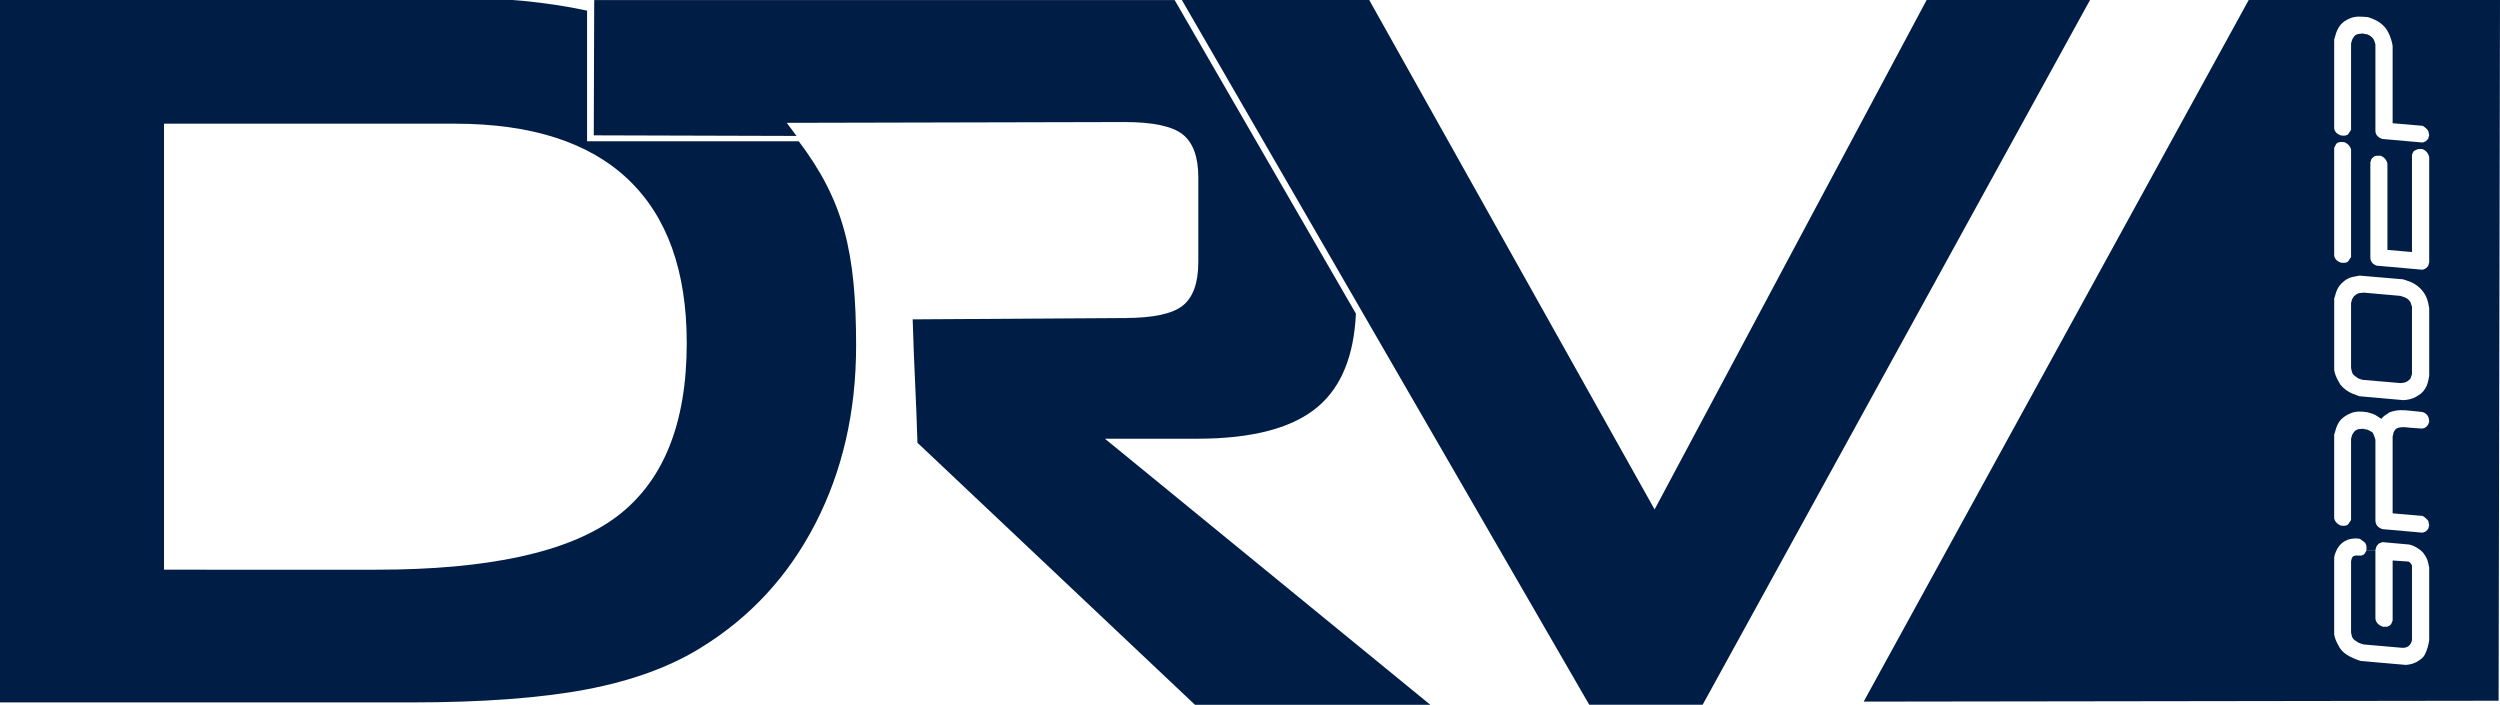
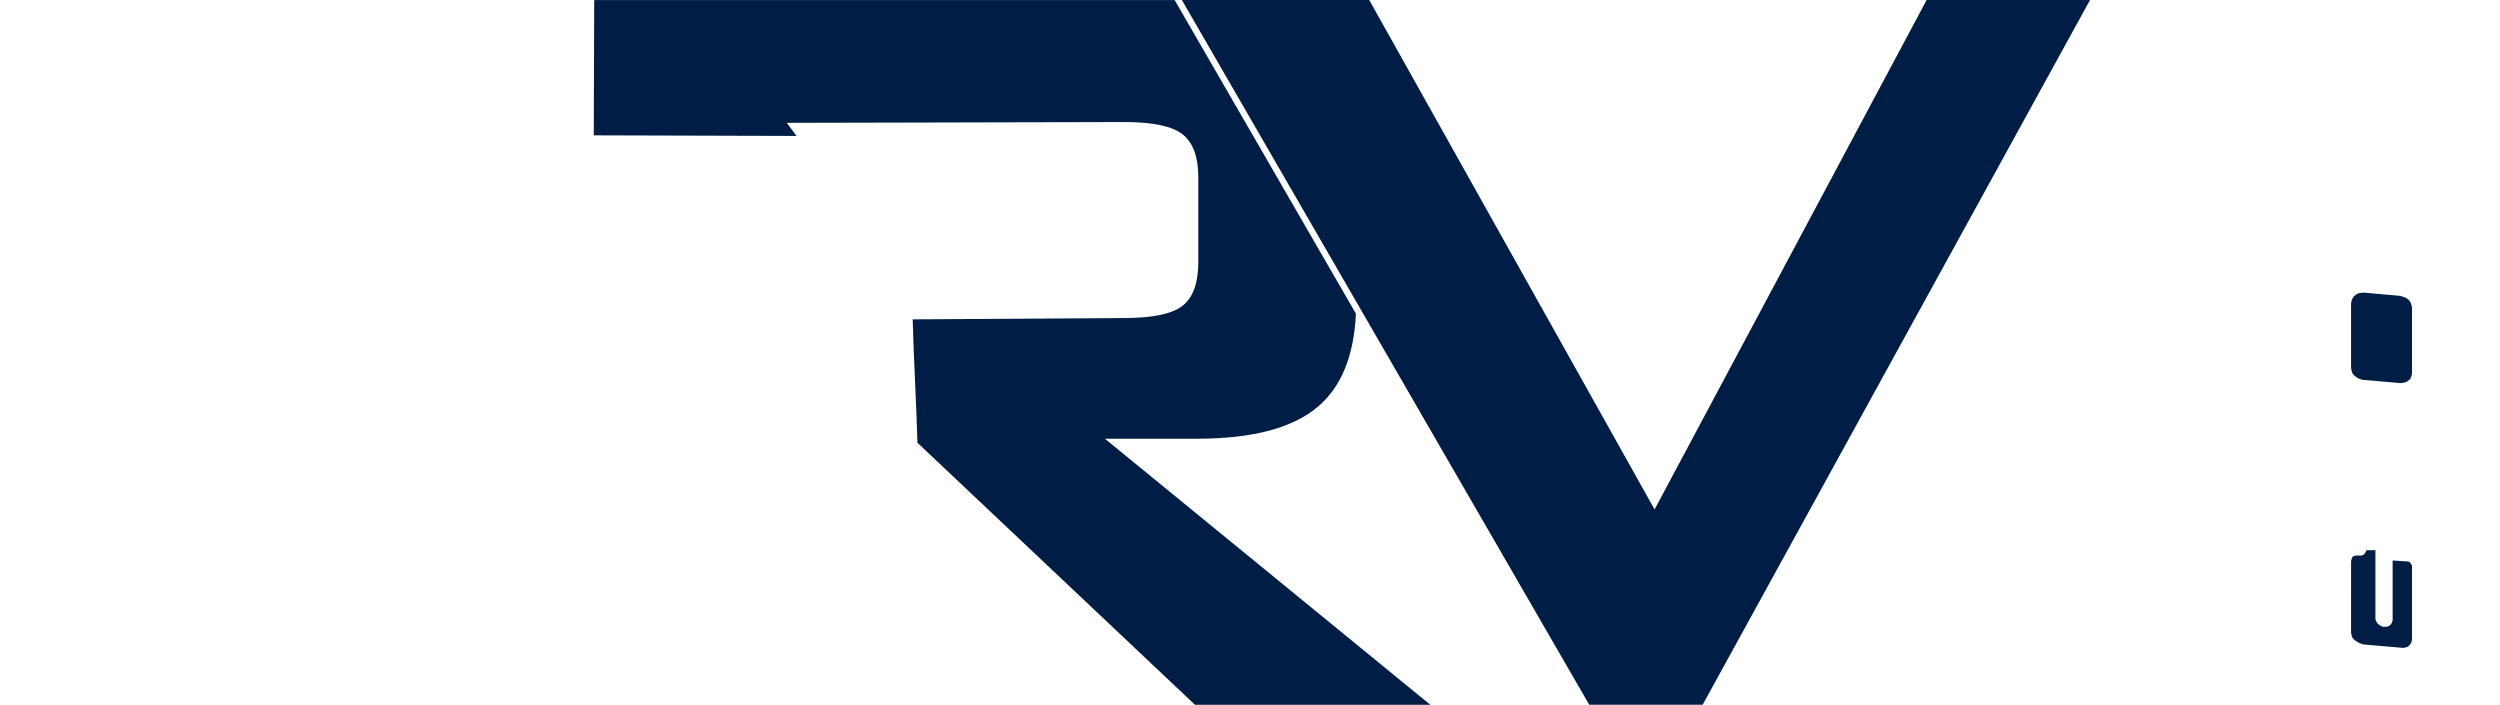
<svg xmlns="http://www.w3.org/2000/svg" version="1.1" id="Layer_1" x="0px" y="0px" width="503.9px" height="142.06px" viewBox="0 0 503.9 142.06" enable-background="new 0 0 503.9 142.06" xml:space="preserve">
  <g>
    <polygon fill="#001E45" points="388.333,0 333.5,102.682 275.98,0 238.215,0 320.329,142.052 343.184,142.052 421.264,0  " />
  </g>
  <g>
    <g id="XMLID_1_">
      <g>
        <path fill="#001E45" d="M474.91,111.97c0.23-0.011,0.48-0.011,0.74,0.01c0.26,0.03,0.5-0.03,0.72-0.16     c0.221-0.13,0.42-0.439,0.62-0.92h1.8v13.59c-0.02,0.41,0.12,0.8,0.41,1.141c0.29,0.35,0.72,0.59,1.26,0.729     c0.11-0.05,0.25-0.06,0.431-0.04c0.17,0.021,0.31,0.01,0.42-0.05c0.109-0.05,0.25-0.13,0.43-0.24     c0.17-0.11,0.351-0.439,0.521-0.979v-12.08l3.21,0.22c0.35,0.2,0.58,0.479,0.689,0.86v14.96c-0.22,1.04-0.85,1.569-1.899,1.569     l-7.891-0.689c-0.22-0.07-0.43-0.141-0.64-0.21c-0.21-0.08-0.4-0.17-0.57-0.28c-0.18-0.11-0.35-0.23-0.529-0.36     c-0.171-0.109-0.311-0.26-0.421-0.439c-0.109-0.19-0.18-0.37-0.21-0.54c-0.04-0.18-0.08-0.36-0.119-0.561V113.13     c0.109-0.57,0.25-0.9,0.43-1C474.48,112.029,474.68,111.979,474.91,111.97z" />
        <path fill="#001E45" d="M485.26,60.239c0.199,0.17,0.39,0.37,0.569,0.61l0.33,0.979v13.59l-0.33,0.95     c-0.18,0.17-0.37,0.33-0.569,0.471c-0.21,0.14-0.431,0.239-0.66,0.279c-0.23,0.04-0.46,0.08-0.7,0.101l-7.7-0.66     c-0.17-0.061-0.359-0.12-0.569-0.18c-0.2-0.051-0.391-0.15-0.551-0.28c-0.17-0.13-0.34-0.26-0.51-0.391     c-0.18-0.109-0.31-0.26-0.39-0.439c-0.09-0.19-0.15-0.37-0.181-0.54c-0.04-0.18-0.08-0.36-0.119-0.561v-13.06     c0.039-0.15,0.079-0.32,0.119-0.49c0.03-0.18,0.091-0.33,0.181-0.46c0.08-0.13,0.18-0.279,0.29-0.46     c0.17-0.149,0.359-0.29,0.56-0.42c0.19-0.13,0.41-0.2,0.65-0.22c0.239-0.01,0.47-0.03,0.689-0.08l7.46,0.66     c0.221,0.09,0.46,0.17,0.721,0.24C484.81,59.959,485.05,60.079,485.26,60.239z" />
-         <path fill="#001E45" d="M479.05,53.549l9.27,0.82l0.62-0.27c0.11-0.1,0.22-0.21,0.34-0.32c0.12-0.11,0.19-0.25,0.22-0.43     c0.021-0.17,0.061-0.31,0.131-0.42v-21.22c-0.16-0.81-0.61-1.36-1.381-1.67c-0.239-0.02-0.449-0.02-0.619-0.01     c-0.181,0.01-0.351,0.05-0.521,0.13c-0.18,0.07-0.34,0.16-0.5,0.24c-0.15,0.09-0.3,0.36-0.45,0.82v19.58l-4.95-0.43v-17.38     c-0.17-0.76-0.63-1.3-1.369-1.6c-0.181,0-0.351,0-0.53,0c-0.17,0-0.33,0.01-0.47,0.03c-0.141,0.02-0.271,0.09-0.381,0.19     c-0.13,0.09-0.25,0.19-0.359,0.3c-0.11,0.11-0.181,0.25-0.21,0.42c-0.03,0.18-0.07,0.32-0.12,0.43v19.15     C477.77,52.699,478.2,53.239,479.05,53.549z M472.31,105.979c0.17,0.01,0.35-0.01,0.52-0.05c0.181-0.05,0.32-0.11,0.431-0.2     l0.62-0.92v-16.37c0.039-0.15,0.09-0.33,0.149-0.54c0.05-0.2,0.12-0.37,0.21-0.5s0.2-0.29,0.33-0.46     c0.17-0.15,0.34-0.271,0.51-0.34c0.16-0.08,0.351-0.12,0.551-0.12c0.21,0,0.43-0.021,0.67-0.061c0.22,0.08,0.43,0.131,0.64,0.141     s0.41,0.09,0.61,0.22c0.189,0.13,0.38,0.23,0.55,0.311c0.18,0.069,0.41,0.59,0.689,1.55v16.27c0.021,0.851,0.49,1.431,1.41,1.74     l8.12,0.72l0.62-0.26c0.11-0.11,0.22-0.22,0.34-0.33s0.19-0.25,0.22-0.43c0.021-0.17,0.061-0.311,0.131-0.42l-0.171-0.891     c-0.06-0.109-0.17-0.239-0.31-0.39s-0.28-0.28-0.42-0.38c-0.14-0.09-0.28-0.19-0.41-0.271l-6.06-0.529V87.89     c0.069-0.11,0.109-0.25,0.13-0.431c0.02-0.17,0.069-0.319,0.13-0.46c0.07-0.13,0.16-0.26,0.26-0.39c0.4-0.5,1.43-0.63,3.11-0.39     l2.26,0.16c0.77-0.061,1.26-0.53,1.48-1.4c-0.021-1.03-0.48-1.67-1.381-1.94c-0.76-0.06-1.529-0.14-2.31-0.239     c-0.771-0.101-1.521-0.141-2.24-0.12c-0.72,0.029-1.43,0.18-2.13,0.46c-0.17,0.149-0.36,0.29-0.55,0.39     c-0.2,0.11-0.39,0.24-0.561,0.4c-0.17,0.149-0.329,0.31-0.46,0.489c-0.279-0.149-0.56-0.329-0.85-0.539     c-0.28-0.211-0.58-0.36-0.9-0.461c-0.31-0.1-0.649-0.199-1-0.31c-0.59-0.11-1.17-0.16-1.75-0.15     c-0.58,0.011-1.109,0.11-1.6,0.301c-0.49,0.18-0.97,0.439-1.43,0.77c-0.391,0.28-0.721,0.61-0.98,0.99     c-0.26,0.39-0.46,0.81-0.609,1.26c-0.141,0.46-0.271,0.91-0.4,1.351v16.89c0.15,0.61,0.58,1.08,1.3,1.41     C471.959,105.949,472.13,105.97,472.31,105.979z M471.18,76.56c0.16,0.31,0.33,0.609,0.51,0.92c0.35,0.439,0.74,0.81,1.17,1.13     c0.44,0.32,0.89,0.57,1.35,0.75c0.46,0.19,0.91,0.36,1.37,0.51l8.84,0.78c0.461-0.02,0.891-0.08,1.29-0.18     c0.41-0.09,0.801-0.25,1.181-0.45c0.38-0.21,0.75-0.45,1.1-0.71c0.351-0.3,0.641-0.65,0.87-1.05c0.23-0.391,0.4-0.79,0.5-1.21     c0.11-0.41,0.2-0.86,0.271-1.341V62.13c-0.07-0.4-0.15-0.78-0.23-1.171c-0.09-0.38-0.21-0.76-0.38-1.13     c-0.16-0.37-0.36-0.71-0.601-1.01c-0.35-0.479-0.75-0.88-1.18-1.21c-0.439-0.33-0.899-0.59-1.39-0.79     c-0.49-0.189-0.99-0.37-1.49-0.52l-8.78-0.75c-0.319,0.08-0.68,0.149-1.06,0.21c-0.38,0.05-0.73,0.149-1.05,0.29     c-0.32,0.14-0.61,0.319-0.9,0.54c-0.41,0.31-0.76,0.649-1.05,1.029c-0.28,0.391-0.49,0.8-0.64,1.25     c-0.141,0.45-0.271,0.891-0.4,1.32v14.38c0.06,0.37,0.15,0.72,0.27,1.04C470.87,75.939,471.02,76.26,471.18,76.56z      M471.15,129.76c0.14,0.26,0.3,0.55,0.47,0.85c0.351,0.5,0.75,0.91,1.21,1.23c0.46,0.31,0.95,0.59,1.48,0.819     c0.52,0.23,1.03,0.42,1.54,0.57l9.09,0.79c0.35-0.03,0.7-0.08,1.05-0.17c0.351-0.09,0.69-0.21,1-0.37     c0.32-0.17,0.62-0.36,0.9-0.58c0.42-0.3,0.72-0.66,0.92-1.08c0.2-0.41,0.359-0.86,0.51-1.34c0.14-0.48,0.24-0.96,0.311-1.44     v-14.63c-0.07-0.33-0.15-0.689-0.23-1.069c-0.09-0.381-0.23-0.74-0.43-1.08c-0.2-0.341-0.41-0.66-0.65-0.96     c-0.29-0.271-0.57-0.5-0.85-0.69c-0.29-0.2-0.58-0.37-0.87-0.51c-0.3-0.141-0.62-0.26-0.97-0.34l-5.431-0.49l-0.72,0.29     c-0.11,0.109-0.22,0.229-0.33,0.359c-0.11,0.131-0.18,0.271-0.21,0.41c-0.03,0.141-0.08,0.301-0.15,0.471v0.1h-1.8     c0-0.17,0-0.36,0-0.55c0-0.2-0.03-0.391-0.1-0.58c-0.061-0.18-0.15-0.33-0.26-0.44l-0.95-0.72c-0.46-0.09-0.91-0.11-1.34-0.06     c-0.44,0.04-0.841,0.13-1.21,0.27c-0.37,0.15-0.73,0.36-1.08,0.64c-0.29,0.24-0.53,0.521-0.74,0.82     c-0.21,0.311-0.38,0.64-0.521,1c-0.149,0.36-0.25,0.7-0.31,1.03v15.58c0.06,0.33,0.15,0.66,0.27,0.99     C470.87,129.199,471.01,129.499,471.15,129.76z M470.48,25.89c0.11,0.65,0.54,1.12,1.3,1.4c0.18,0.03,0.351,0.04,0.53,0.05     c0.17,0.01,0.35,0,0.52-0.05c0.181-0.04,0.32-0.11,0.431-0.19l0.62-0.92V8.759c0.039-0.15,0.09-0.32,0.149-0.52     c0.05-0.2,0.12-0.37,0.21-0.51s0.2-0.3,0.33-0.47c0.11-0.13,0.26-0.24,0.46-0.31c0.19-0.08,0.4-0.12,0.601-0.13     c0.21-0.01,0.399-0.04,0.569-0.09c0.24,0.09,0.46,0.14,0.66,0.15c0.2,0.01,0.4,0.07,0.6,0.18c0.21,0.11,0.44,0.28,0.69,0.51     s0.47,0.69,0.64,1.39v17.32c-0.02,0.83,0.45,1.41,1.41,1.73l8.12,0.72l0.62-0.26c0.11-0.11,0.22-0.22,0.34-0.33     c0.12-0.1,0.19-0.25,0.22-0.42c0.021-0.18,0.061-0.32,0.131-0.43l-0.171-0.88c-0.06-0.11-0.17-0.24-0.31-0.39     c-0.14-0.16-0.28-0.28-0.42-0.38c-0.14-0.1-0.28-0.19-0.41-0.28l-6.06-0.52V9.259c-0.07-0.46-0.17-0.9-0.311-1.33     c-0.14-0.43-0.3-0.83-0.479-1.21c-0.17-0.38-0.4-0.76-0.681-1.13c-0.35-0.39-0.689-0.72-1.029-0.97     c-0.341-0.25-0.73-0.47-1.17-0.67c-0.431-0.19-0.86-0.36-1.271-0.49c-0.57-0.06-1.14-0.1-1.72-0.11     c-0.58-0.01-1.13,0.07-1.66,0.24c-0.521,0.18-1.01,0.43-1.47,0.75c-0.391,0.31-0.721,0.65-0.98,1.04     c-0.26,0.38-0.46,0.79-0.609,1.24c-0.141,0.45-0.271,0.89-0.4,1.33V25.89z M471.05,28.85c-0.141,0.1-0.33,0.41-0.57,0.93v21.74     c0.11,0.65,0.54,1.12,1.3,1.41c0.18,0.02,0.351,0.03,0.53,0.05c0.17,0.01,0.35-0.01,0.52-0.05c0.181-0.05,0.32-0.11,0.431-0.2     l0.62-0.92V30.08c-0.221-0.66-0.65-1.13-1.311-1.41c-0.17-0.02-0.35-0.04-0.52-0.05c-0.181-0.01-0.351,0-0.53,0.03     C471.35,28.679,471.19,28.75,471.05,28.85z M503.9-0.531l-0.28,141.77l-127.979,0.18L453.54-0.531H503.9z" />
        <path fill="#001E45" d="M288.3,142.06h-47.44l-55.94-52.82c-0.24-8.56-0.72-16.02-0.96-24.87l42.66-0.27     c5.72,0,9.65-0.82,11.75-2.48c2.1-1.66,3.16-4.59,3.16-8.8V35.75c0-4.13-1.06-7.01-3.16-8.67c-2.1-1.66-6.03-2.48-11.75-2.48     l-68.04,0.16l1.97,2.64c-10.96,0-29.83-0.12-40.87-0.12l0.09-27.27h116.99L273.3,63.22c-0.391,8.38-2.87,14.609-7.521,18.63     c-5.06,4.39-13.24,6.58-24.52,6.58h-18.55L288.3,142.06z" />
-         <path fill="#001E45" d="M126.6,36.149c-7.89-7.48-19.54-11.22-34.95-11.22H33.06v89.9H75.8c22.75,0,38.88-3.54,48.38-10.609     c9.5-7.09,14.24-18.771,14.24-35.08C138.42,54.619,134.47,43.629,126.6,36.149z M118.33,28.469h32.52l10.15,0.01     c9.09,12.04,11.56,22.39,11.56,41.189c0,13.271-2.73,25.211-8.2,35.841c-5.46,10.609-13.17,18.949-23.11,25.05     c-6.18,3.85-13.86,6.649-23.04,8.399c-9.2,1.74-20.96,2.62-35.3,2.62H0V-0.471h91.38c9.84,0,18.83,0.87,26.95,2.61V28.469z" />
      </g>
    </g>
  </g>
</svg>